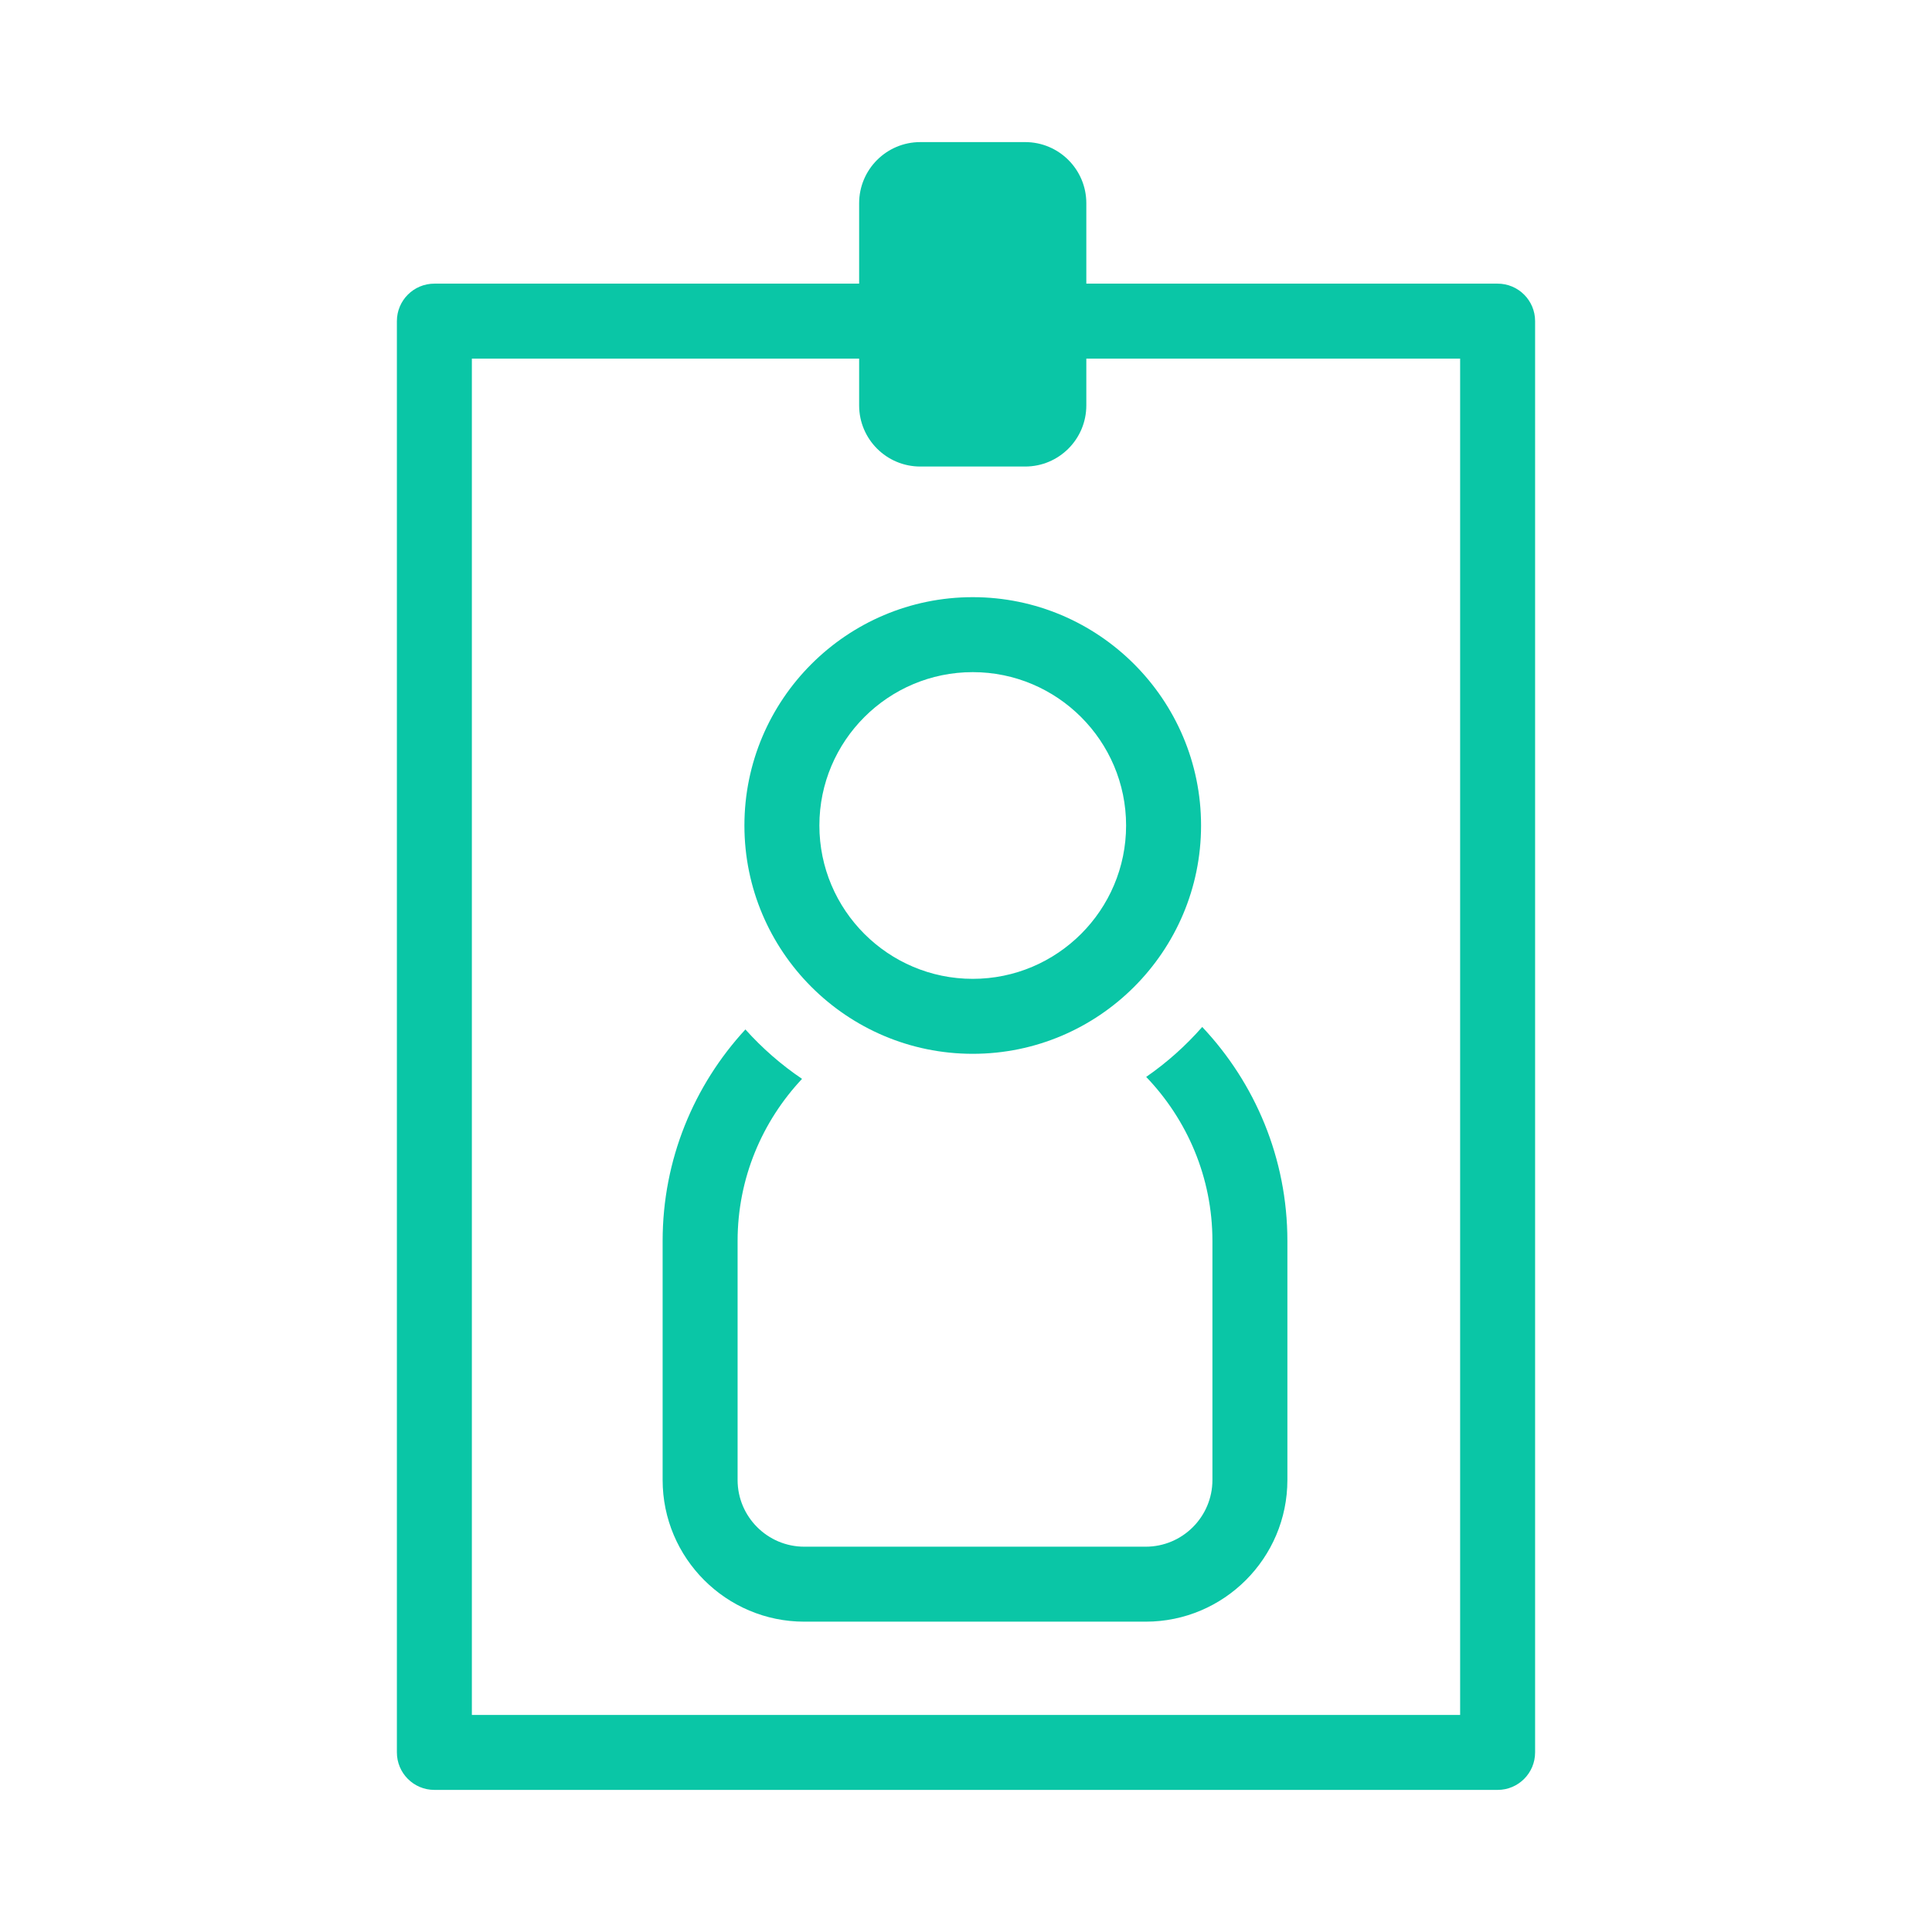
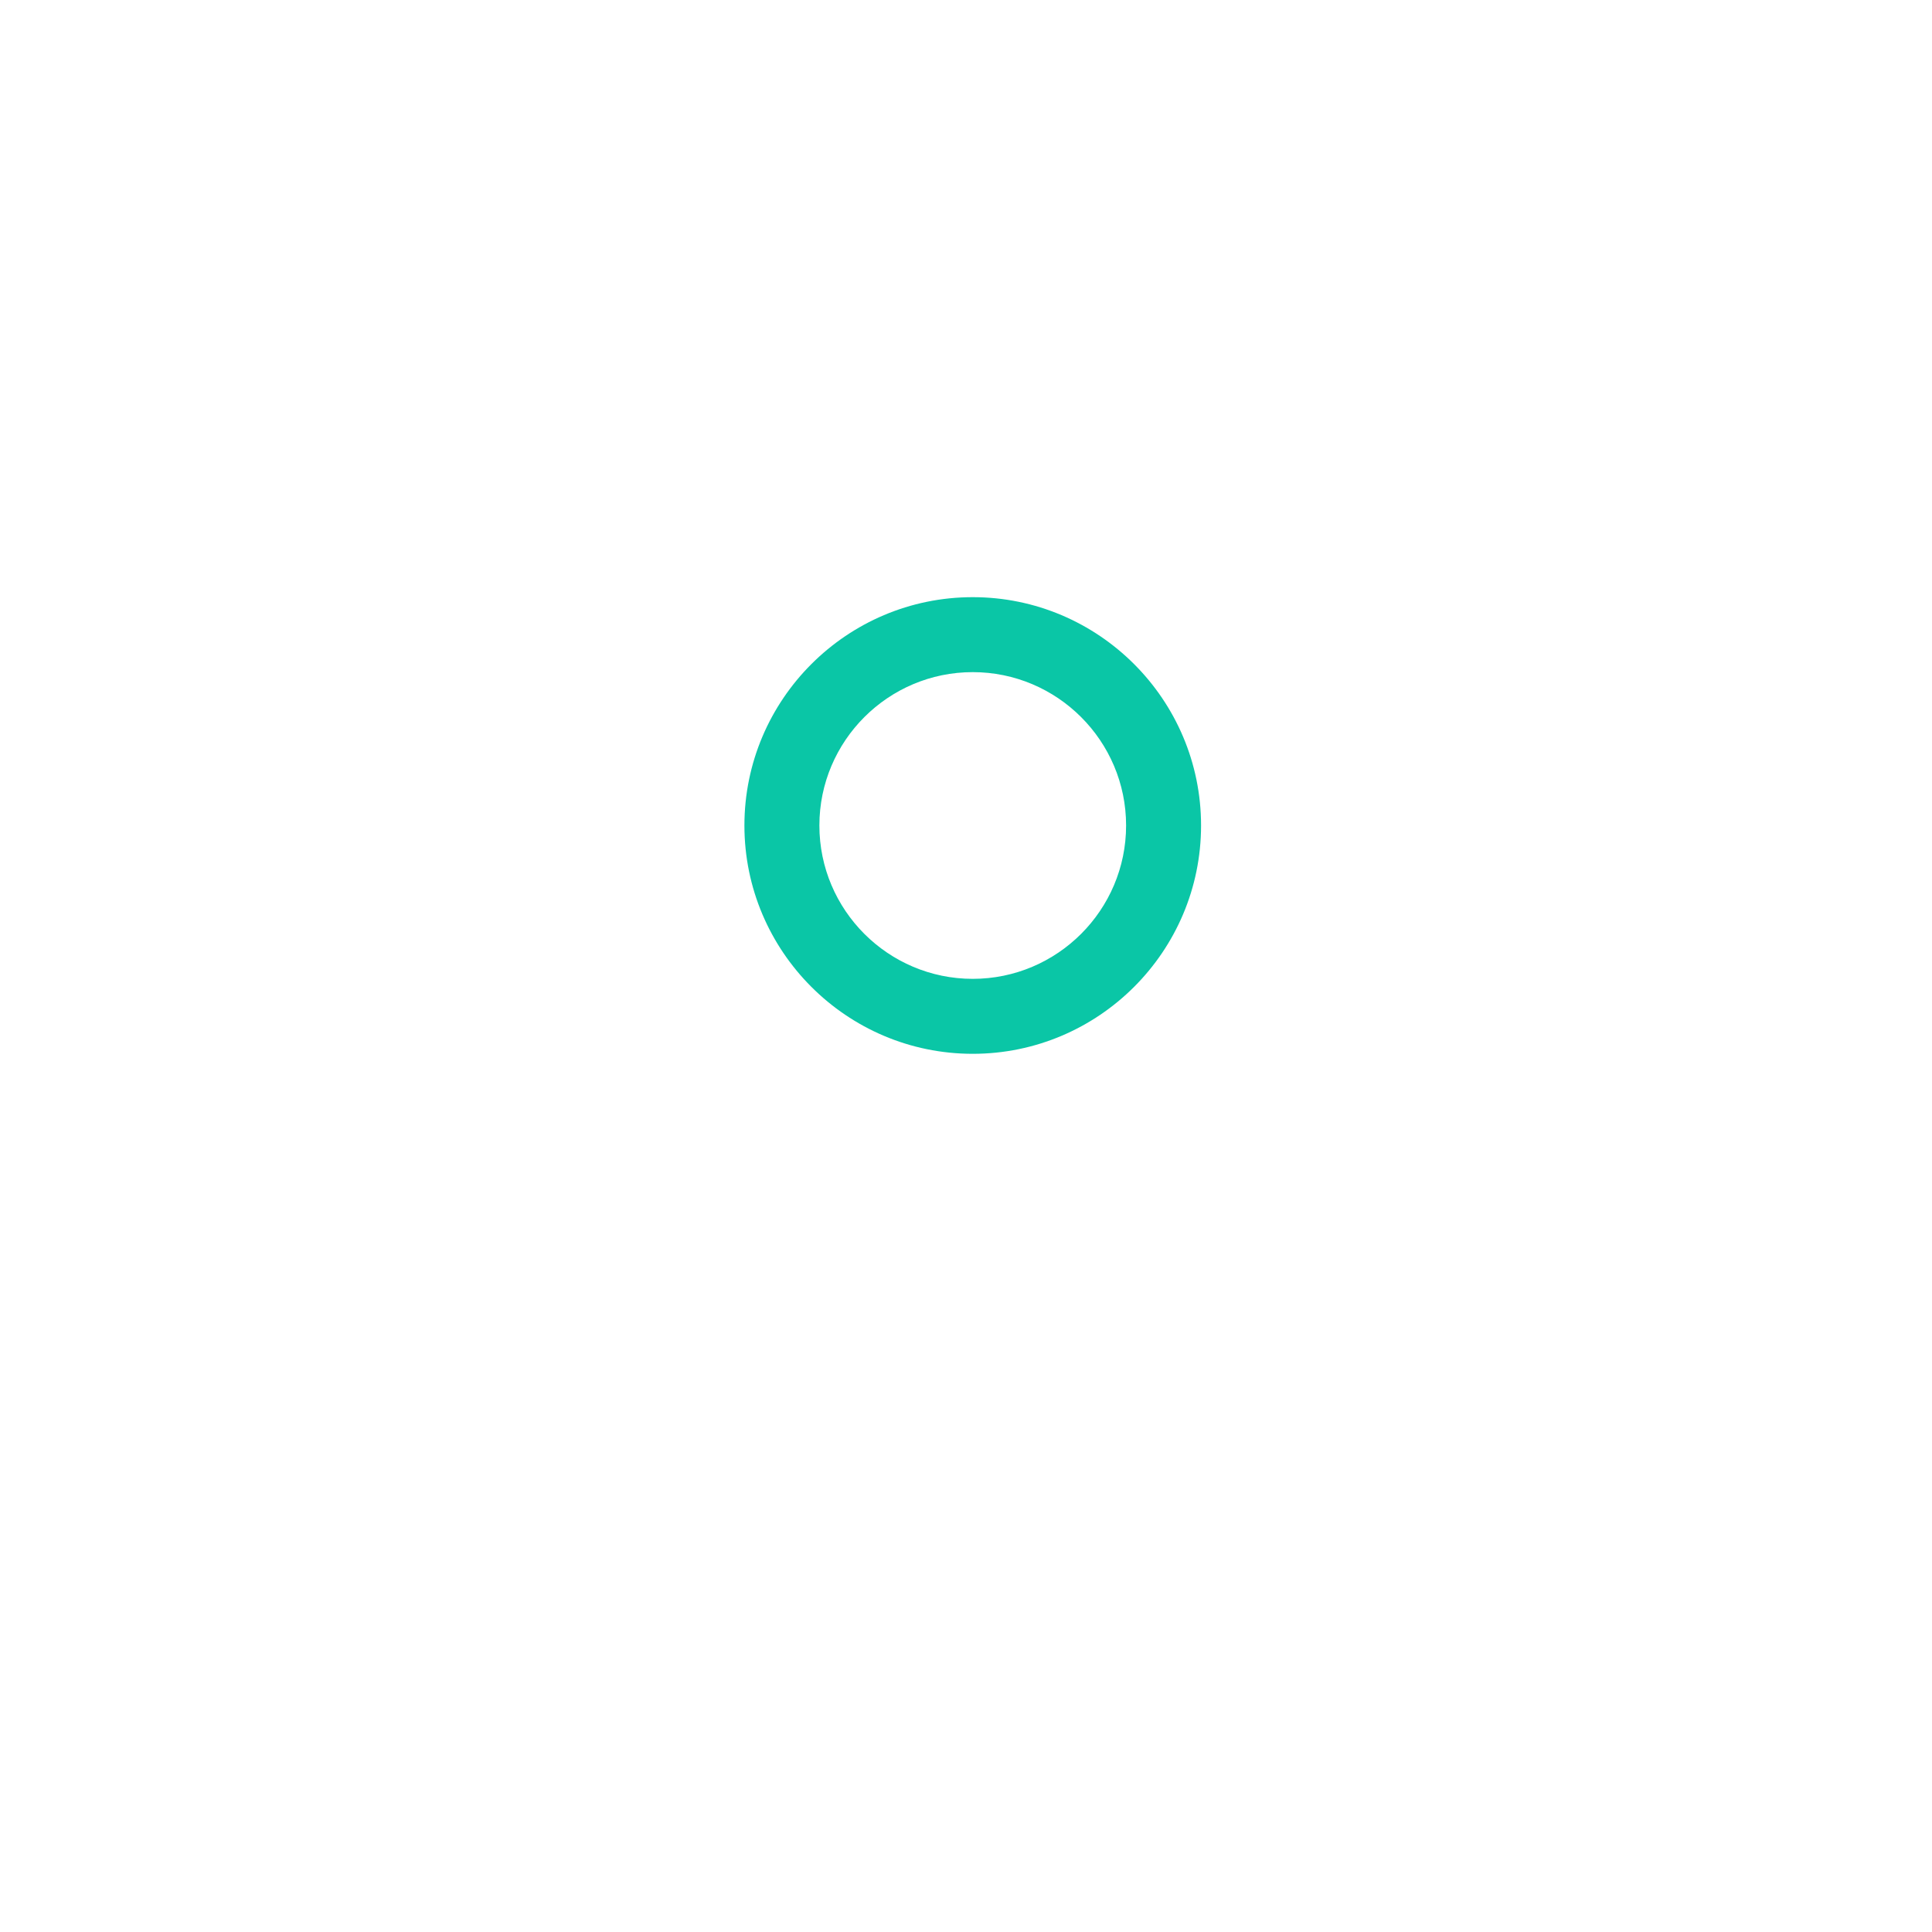
<svg xmlns="http://www.w3.org/2000/svg" version="1.1" id="Layer_1" x="0px" y="0px" viewBox="0 0 250 250" style="enable-background:new 0 0 250 250;" xml:space="preserve">
  <style type="text/css">
	.st0{fill:#0AC6A6;}
</style>
  <g>
-     <path class="st0" d="M148.316,139.352c5.295,5.522,8.571,12.995,8.571,21.231v30.926c0,4.76-3.872,8.633-8.632,8.633h-44.178   c-4.759,0-8.632-3.872-8.632-8.633v-30.926c0-8.113,3.184-15.481,8.34-20.978c-2.7-1.825-5.16-3.977-7.33-6.394   c-6.644,7.206-10.711,16.821-10.711,27.372v30.926c0,10.11,8.223,18.334,18.333,18.334h44.178c10.11,0,18.333-8.224,18.333-18.334   v-30.926c0-10.711-4.195-20.454-11.019-27.694C153.426,135.327,150.992,137.5,148.316,139.352z" />
-     <path class="st0" d="M193.792,36.703H140.57V26.3c0-4.37-3.543-7.913-7.913-7.913h-13.572c-4.37,0-7.913,3.543-7.913,7.913v10.403   H56.208c-2.679,0-4.851,2.172-4.851,4.851v185.208c0,2.679,2.172,4.851,4.851,4.851h137.583c2.679,0,4.851-2.172,4.851-4.851   V41.554C198.642,38.875,196.47,36.703,193.792,36.703z M188.941,221.912H61.059V46.405h50.113v6.051   c0,4.37,3.543,7.913,7.913,7.913h13.572c4.371,0,7.913-3.543,7.913-7.913v-6.051h48.371V221.912z" />
    <path class="st0" d="M125.872,77.273c-16.292,0-29.545,13.254-29.545,29.545s13.253,29.545,29.545,29.545   s29.545-13.254,29.545-29.545S142.163,77.273,125.872,77.273z M125.872,126.662c-10.942,0-19.844-8.902-19.844-19.844   s8.902-19.844,19.844-19.844s19.844,8.902,19.844,19.844S136.813,126.662,125.872,126.662z" />
  </g>
</svg>